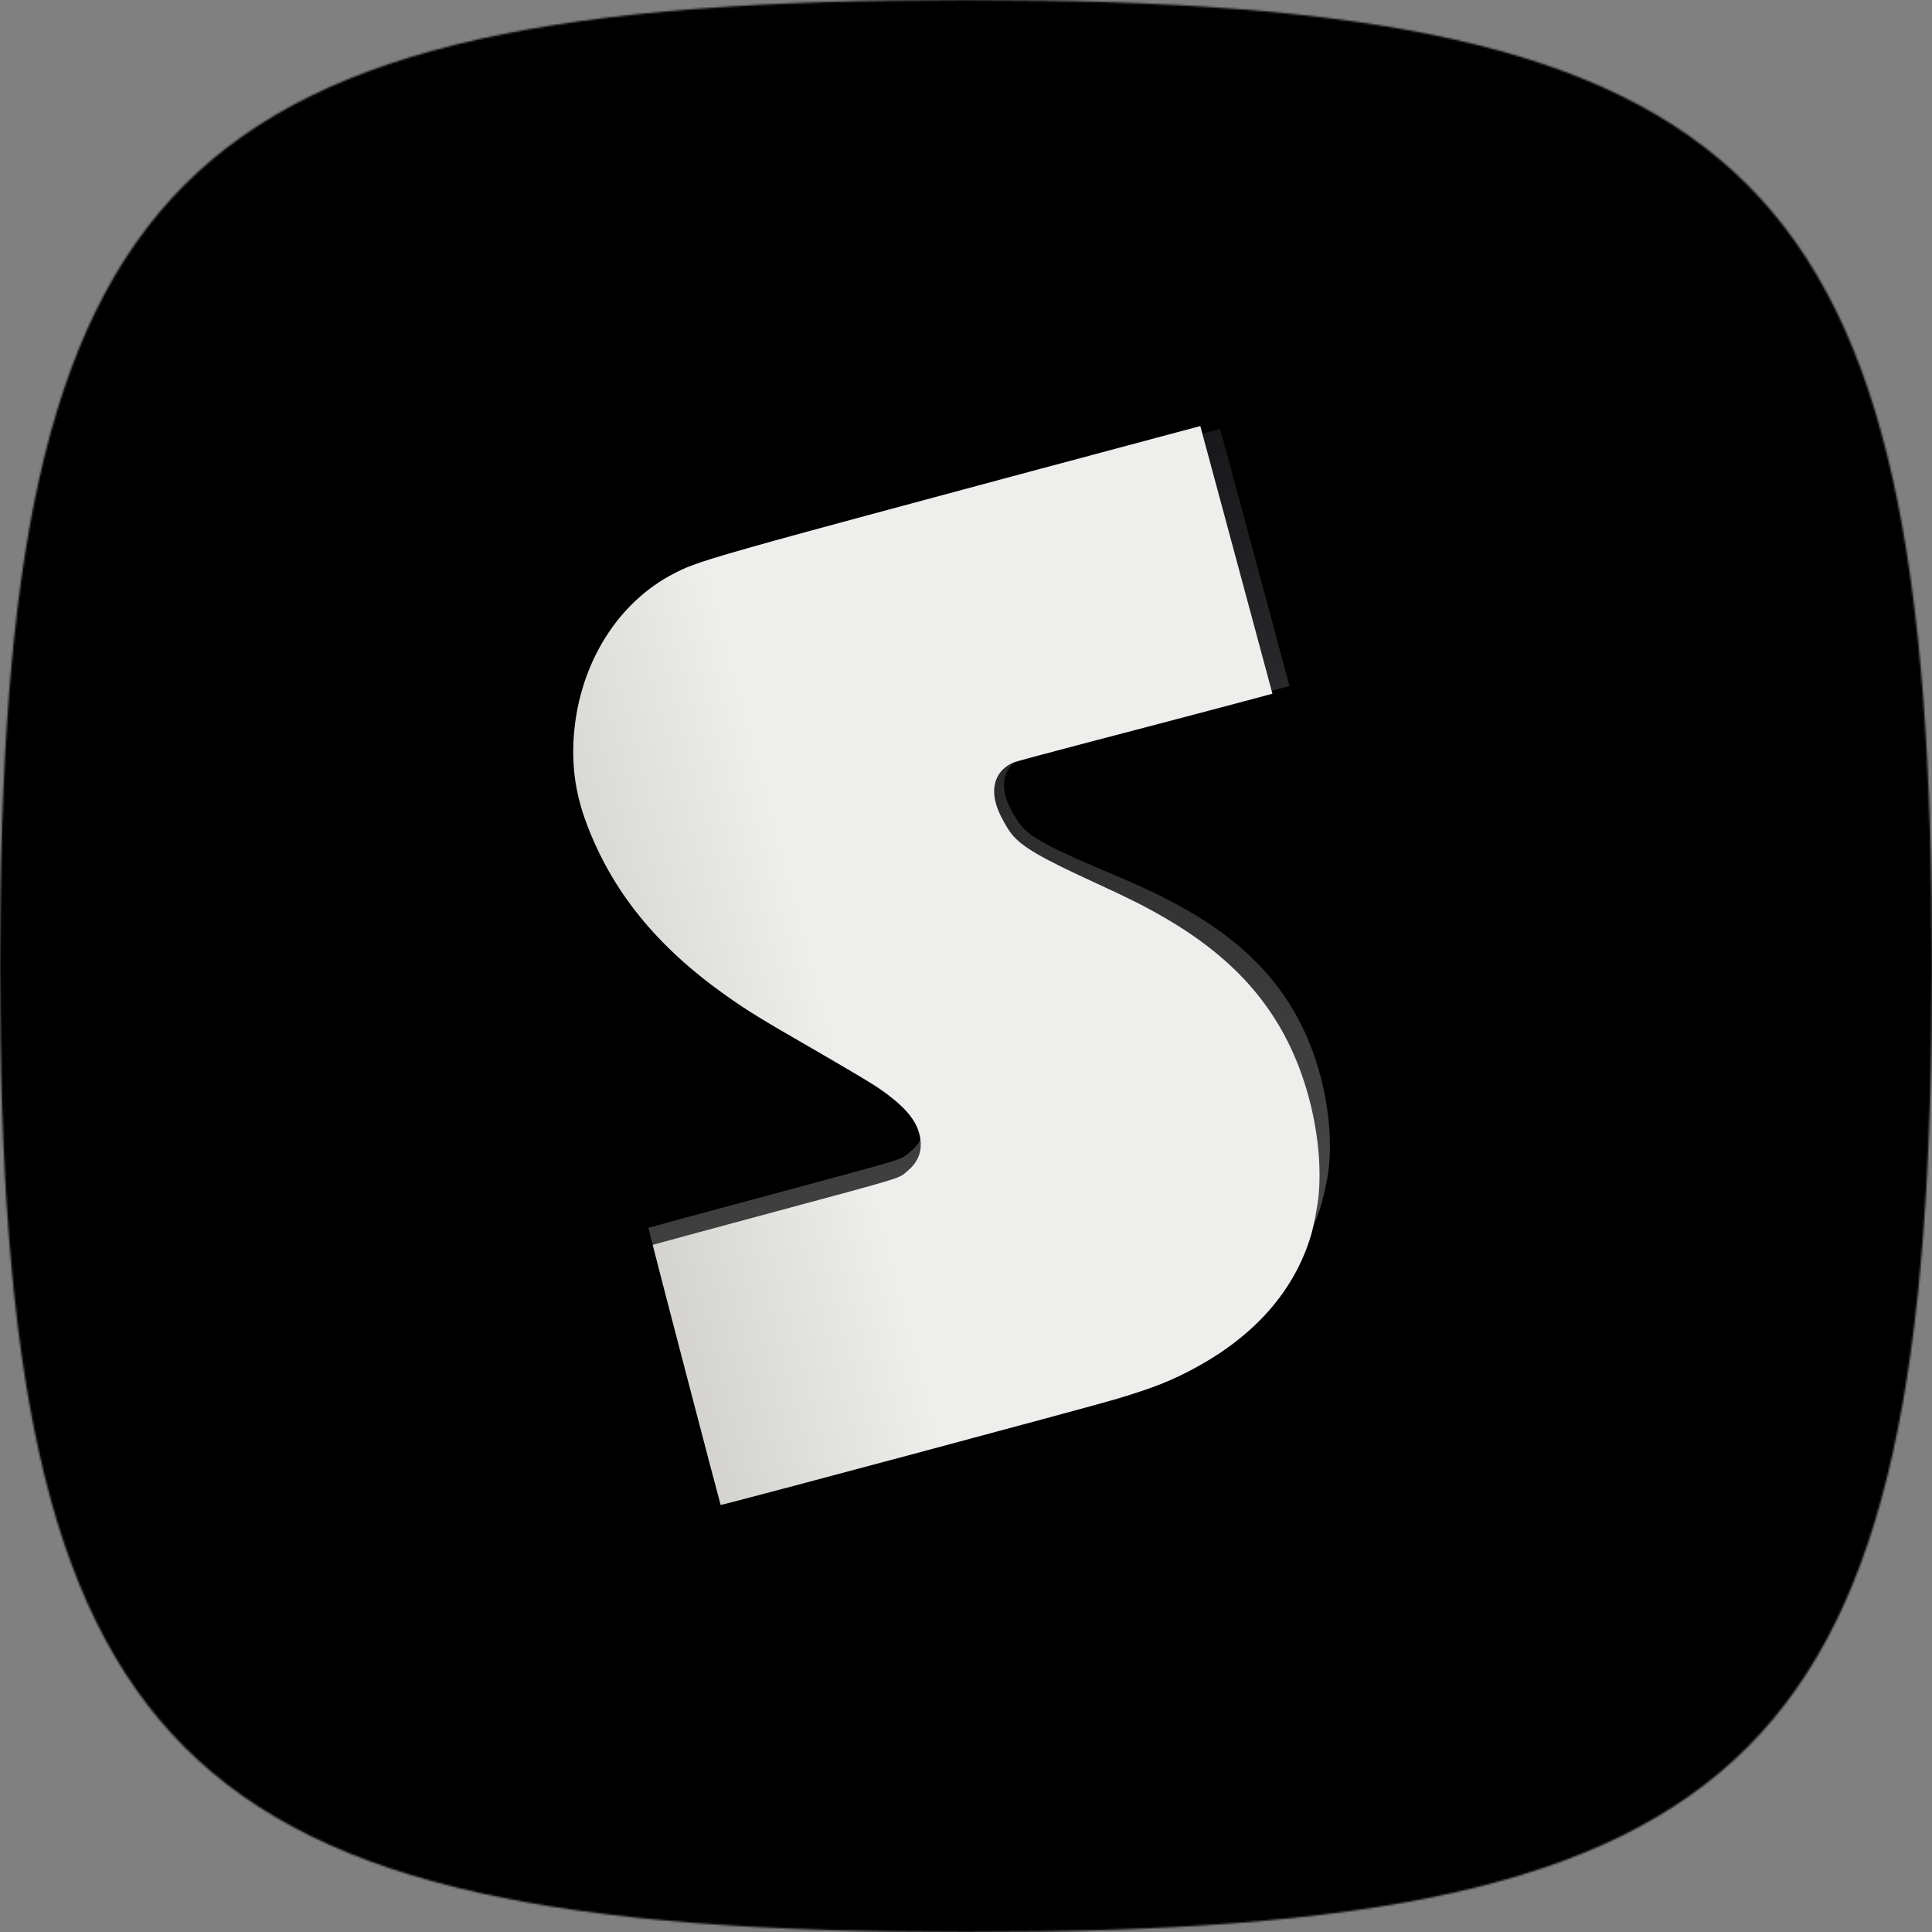
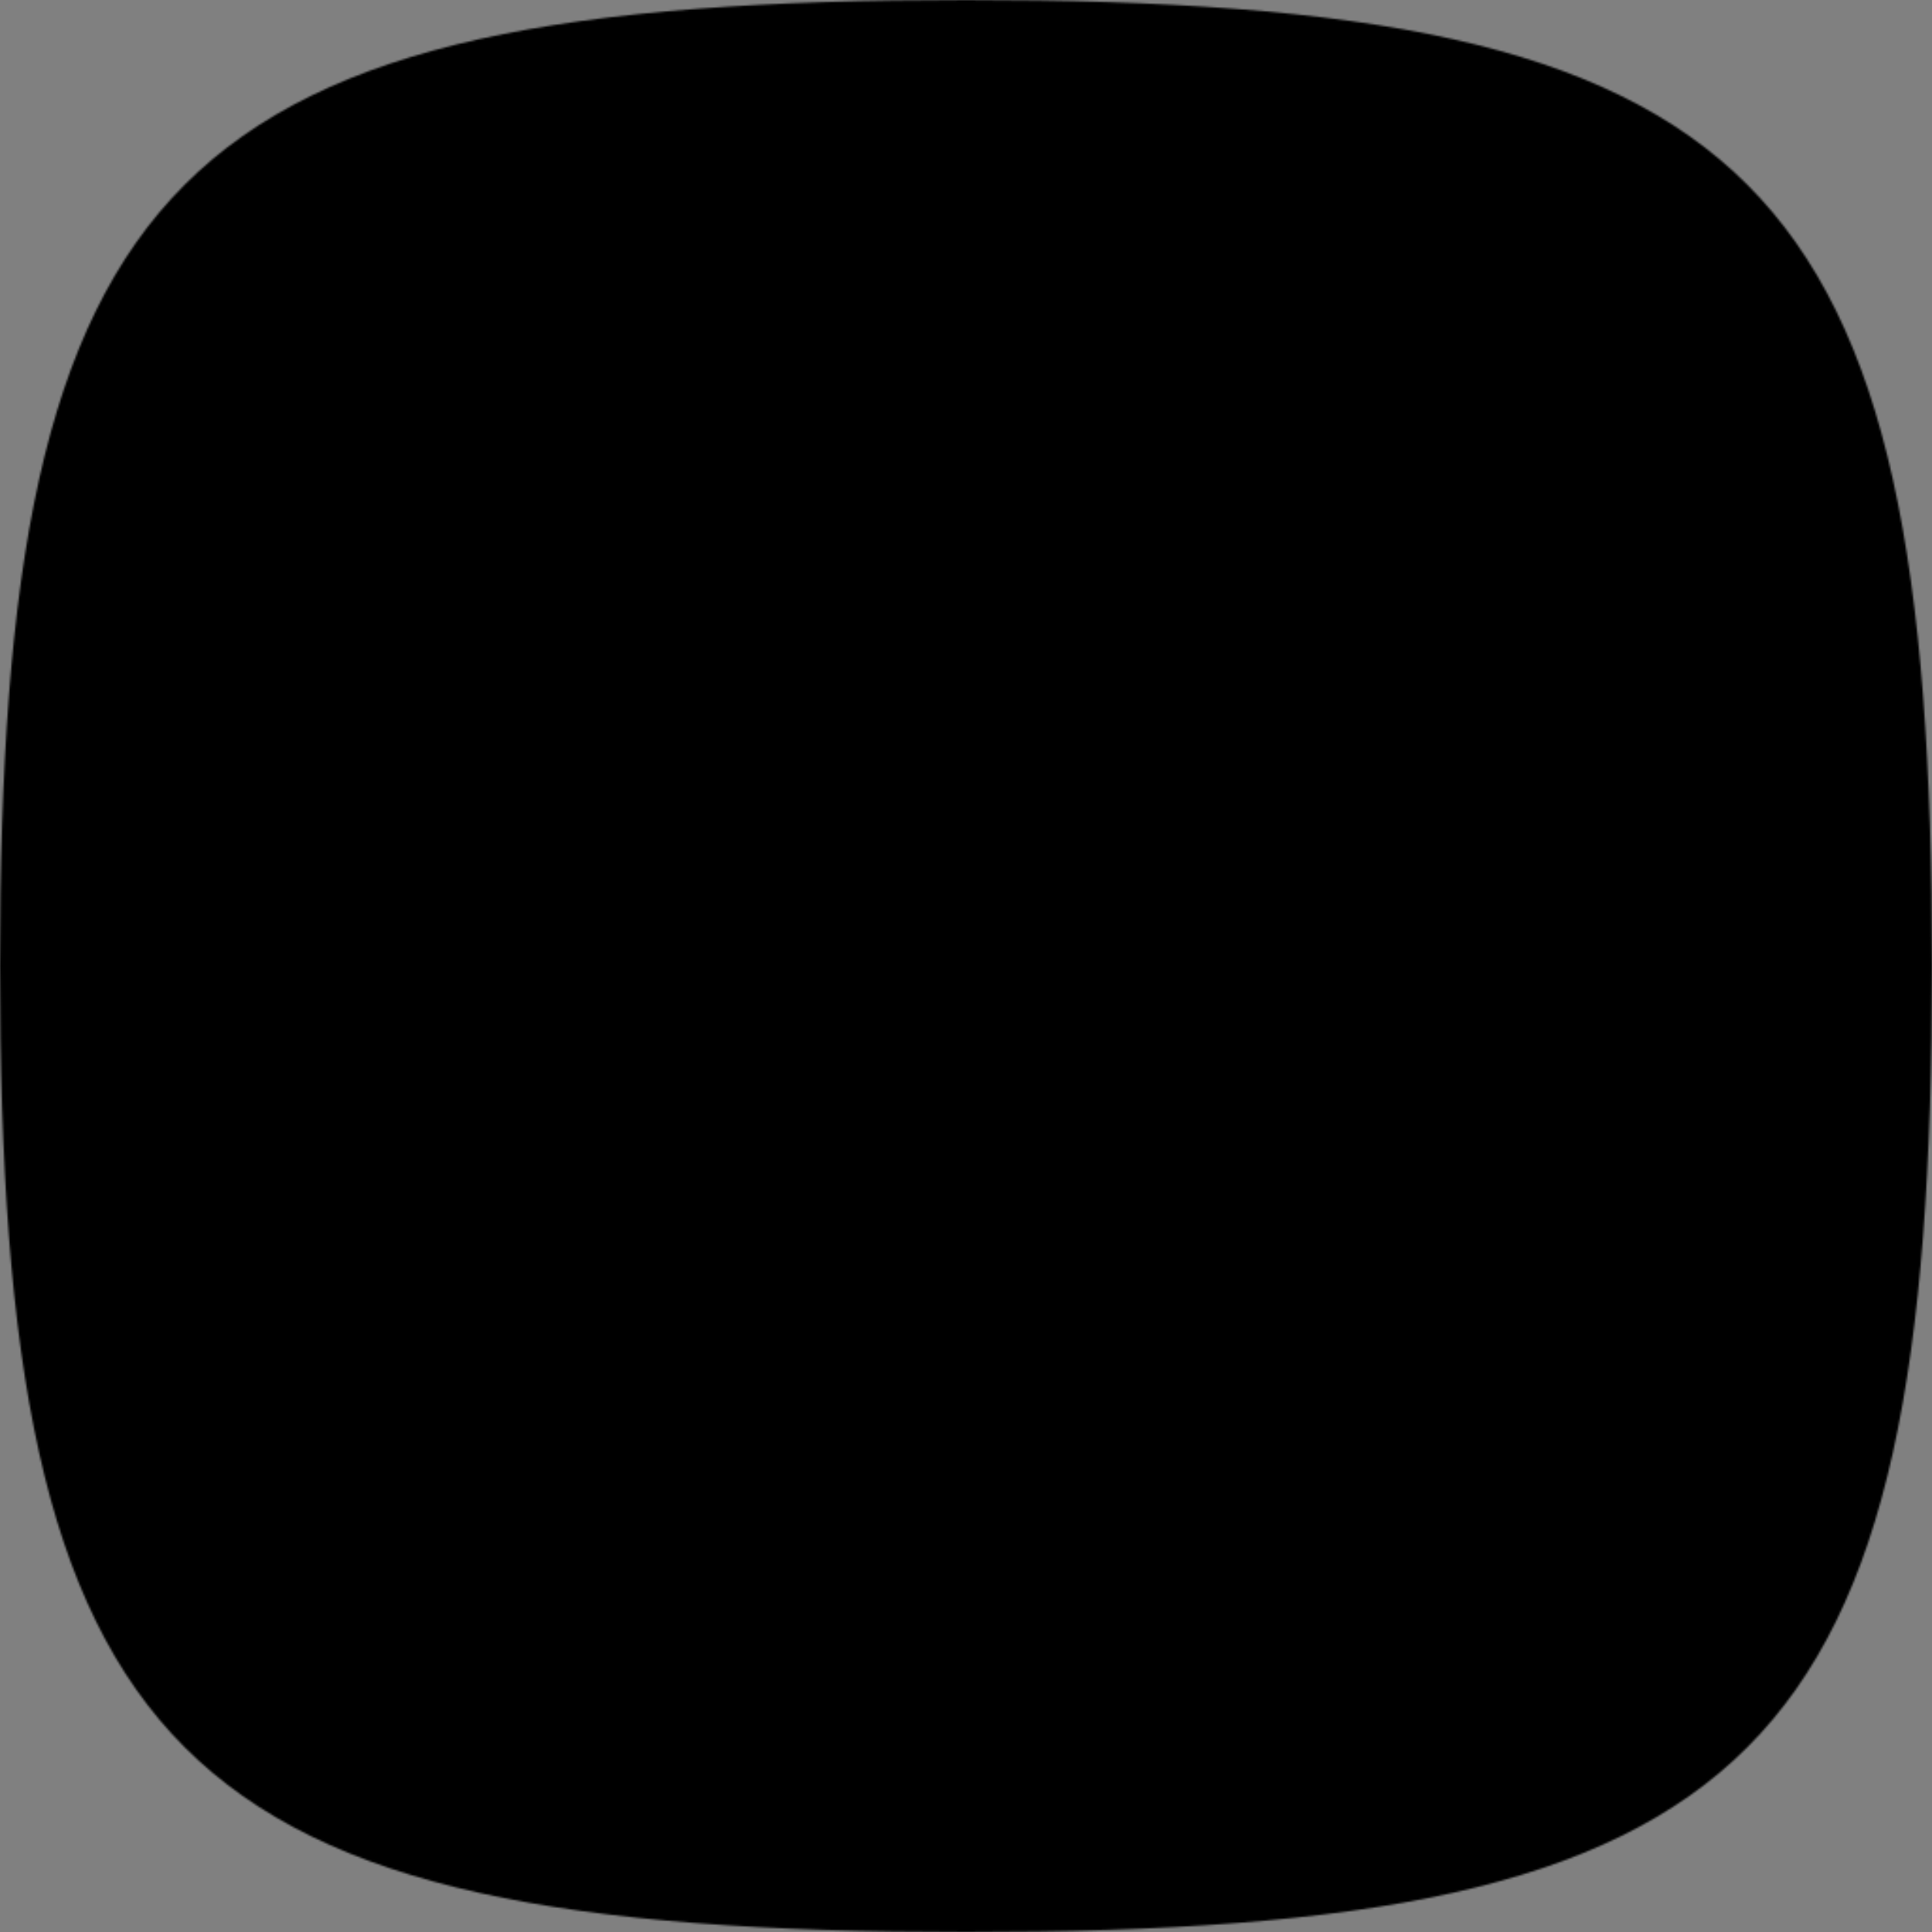
<svg xmlns="http://www.w3.org/2000/svg" width="1024" height="1024" viewBox="0 0 1024 1024" fill="none">
  <rect x="0" y="0" width="1024" height="1024" fill="#808080" stroke="none" />
  <mask id="mask0_134_12786" style="mask-type:alpha" maskUnits="userSpaceOnUse" x="0" y="0" width="1024" height="1024">
    <path d="M0 512C0 90.368 90.368 0 512 0C933.632 0 1024 90.368 1024 512C1024 933.632 933.632 1024 512 1024C90.368 1024 0 933.632 0 512Z" fill="#C4C4C4" />
  </mask>
  <g mask="url(#mask0_134_12786)">
    <rect width="1024" height="1024" fill="black" />
-     <path d="M414.95 289.67C374.868 300.865 368.636 302.949 358.189 308.559C327.98 324.84 307.894 356.848 305.12 393.065C304.016 408.038 305.947 421.33 311.366 435.63C324.568 470.253 348.369 498.192 385.542 522.713C397.116 530.361 404.55 534.571 432.029 549.244C447.472 557.51 462.73 565.907 465.912 567.907C482.552 578.333 489.239 586.505 489.458 596.7C489.587 601.957 487.124 606.752 482.365 610.549C476.845 614.963 482.759 613.172 409.599 632.899C373.322 642.661 343.638 650.698 343.659 650.775C343.556 651.05 378.011 783.092 378.175 783.214C378.649 783.5 578.62 730.001 593.07 725.674C613.651 719.539 623.554 715.687 637.178 708.439C668.95 691.574 690.24 668.505 699.549 640.873C701.23 635.958 703.614 625.107 704.214 619.613C706.484 599.614 702.863 575.24 694.565 554.145C682.005 522.244 659.412 498.488 623.11 479.026C612.752 473.45 604.897 469.807 587.49 462.44C556.577 449.431 546.827 444.147 541.232 437.584C538.965 434.884 535.882 429.632 534.148 425.466C529.546 414.379 532.981 404.983 543.049 400.921C544.283 400.424 563.538 395.265 585.867 389.406C608.208 383.585 639.301 375.378 654.986 371.216L683.467 363.626L665.11 295.448L646.723 227.319L545.092 254.51C489.221 269.48 430.625 285.305 414.95 289.67Z" fill="url(#paint0_linear_134_12786)" />
-     <path d="M409.99 286.678C370.879 297.631 364.804 299.689 354.654 305.335C325.305 321.72 306.134 354.571 304.002 392.067C303.164 407.569 305.272 421.378 310.816 436.289C324.32 472.392 348.106 501.738 384.945 527.758C396.415 535.874 403.771 540.358 430.947 556.014C446.22 564.832 461.314 573.784 464.466 575.909C480.947 586.986 487.635 595.565 488.015 606.136C488.227 611.588 485.89 616.518 481.286 620.376C475.947 624.863 481.715 623.102 410.317 642.362C374.913 651.892 345.944 659.74 345.966 659.82C345.87 660.104 381.79 797.531 381.953 797.659C382.422 797.964 577.584 745.756 591.68 741.506C611.755 735.481 621.401 731.649 634.639 724.357C665.511 707.392 686.007 683.825 694.684 655.335C696.252 650.267 698.413 639.058 698.912 633.373C700.813 612.68 696.868 587.357 688.39 565.356C675.559 532.086 653.026 507.095 617.123 486.332C606.879 480.384 599.12 476.481 581.936 468.562C551.42 454.576 541.776 448.94 536.185 442.047C533.919 439.211 530.812 433.717 529.045 429.371C524.353 417.804 527.568 408.12 537.371 404.073C538.573 403.579 557.364 398.544 579.159 392.833C600.965 387.162 631.312 379.16 646.621 375.101L674.417 367.696L655.315 296.728L636.184 225.811L536.997 252.345C482.47 266.955 425.285 282.407 409.99 286.678Z" fill="url(#paint1_linear_134_12786)" />
  </g>
  <defs>
    <linearGradient id="paint0_linear_134_12786" x1="573.125" y1="731.325" x2="452.043" y2="279.442" gradientUnits="userSpaceOnUse">
      <stop stop-color="#4E4E4E" />
      <stop offset="1" stop-color="#18181B" />
    </linearGradient>
    <linearGradient id="paint1_linear_134_12786" x1="319.015" y1="562.819" x2="699.391" y2="460.898" gradientUnits="userSpaceOnUse">
      <stop stop-color="#D5D4D0" />
      <stop offset="0.01" stop-color="#D5D4D0" />
      <stop offset="0.31" stop-color="#EEEEEC" />
    </linearGradient>
  </defs>
</svg>